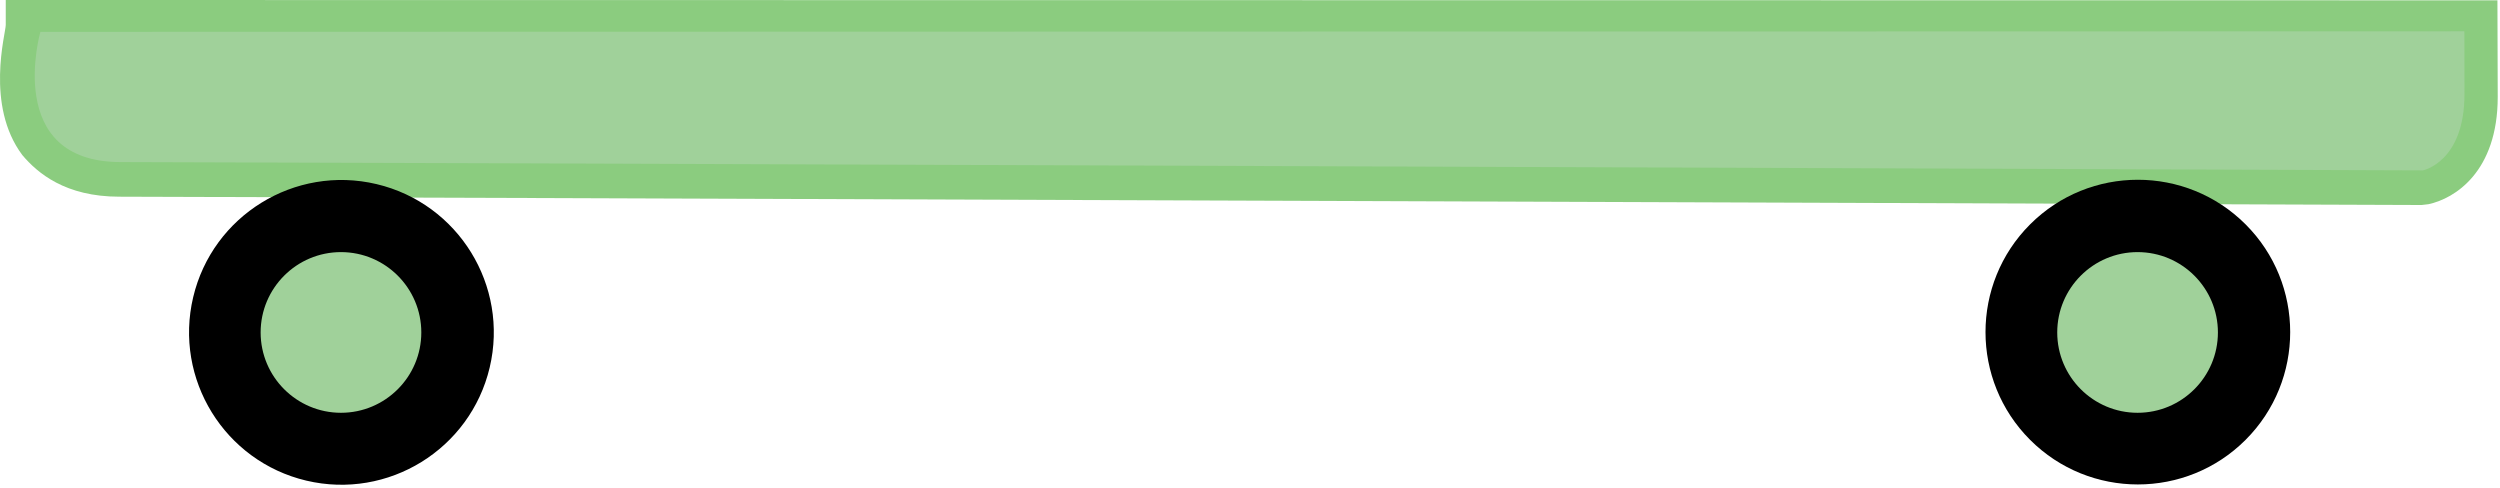
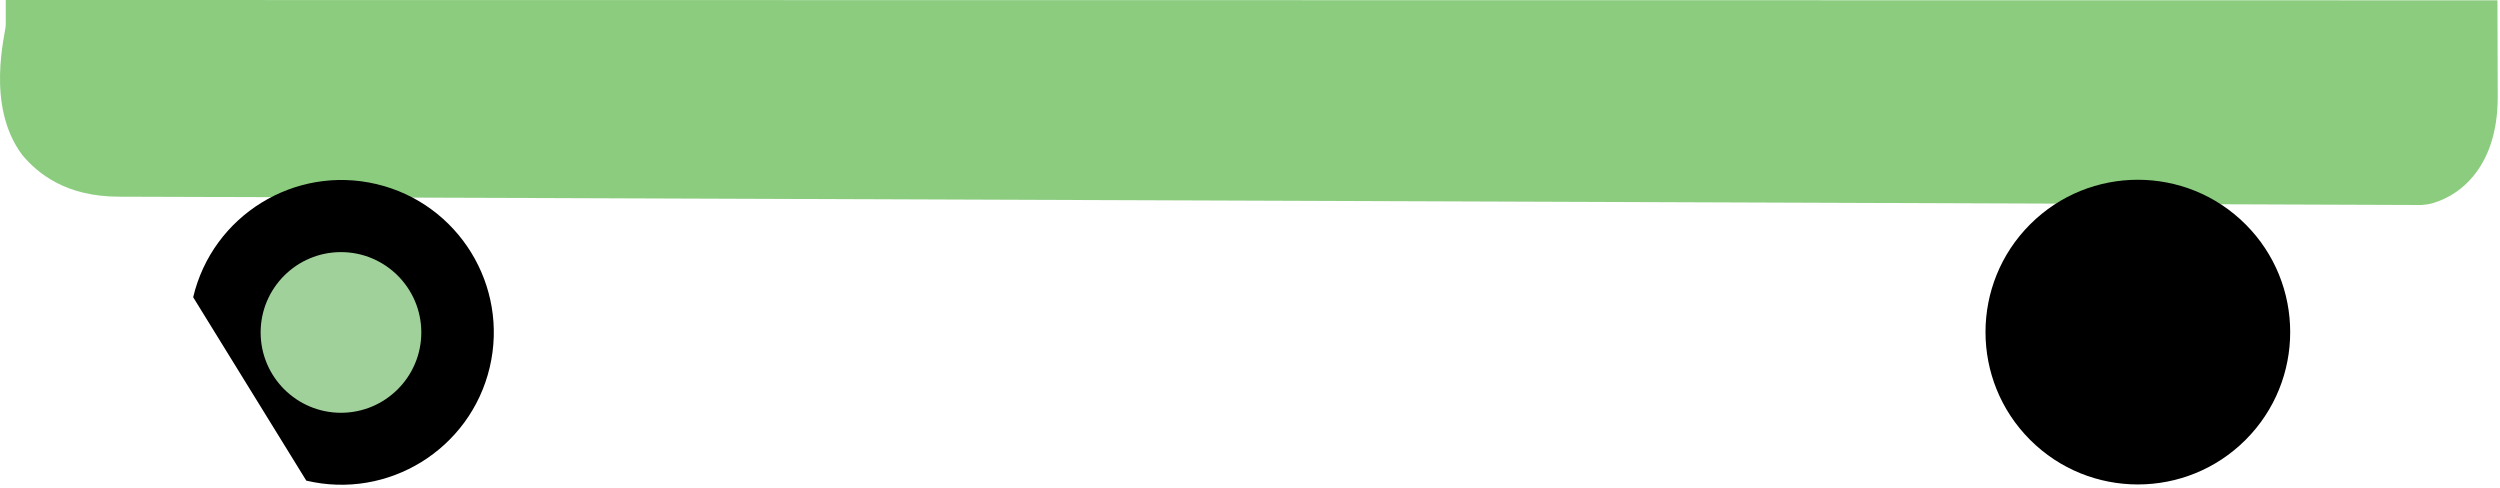
<svg xmlns="http://www.w3.org/2000/svg" width="100%" height="100%" viewBox="0 0 564 110" xml:space="preserve" style="fill-rule:evenodd;clip-rule:evenodd;stroke-linejoin:round;stroke-miterlimit:2;">
  <path d="M546.298,46.25c-5,0 -493.125,-1.875 -519.375,-1.875c-12.187,0 -18.437,-5.313 -21.875,-9.375c-8.437,-11.25 -3.75,-27.5 -3.75,-29.375l0,-5.625l562.122,0.072l0.066,21.803c-0,16.875 -9.698,22.944 -15.636,24.194l-1.552,0.181Z" style="fill:#8bcc7f;fill-rule:nonzero;" />
-   <path d="M9.111,7.188c-0,-0 -8.438,29.375 18.125,29.375c26.562,-0.001 519.375,1.874 519.375,1.874c-0,0 9.375,-1.875 9.375,-17.187c-0,-15.312 -0.032,-14.19 -0.032,-14.19l-546.843,0.127Z" style="fill:#a0d19a;fill-rule:nonzero;" />
-   <path d="M43.58,67.055c4.375,-18.46 22.914,-29.895 41.374,-25.52c18.46,4.375 29.895,22.914 25.52,41.374c-4.375,18.46 -22.914,29.895 -41.374,25.52c-18.459,-4.375 -29.895,-22.914 -25.52,-41.374Z" />
+   <path d="M43.58,67.055c4.375,-18.46 22.914,-29.895 41.374,-25.52c18.46,4.375 29.895,22.914 25.52,41.374c-4.375,18.46 -22.914,29.895 -41.374,25.52Z" />
  <path d="M95.048,75c0,10 -8.125,18.125 -18.125,18.125c-10,0 -18.125,-8.125 -18.125,-18.125c0,-10 8.125,-18.125 18.125,-18.125c10,0 18.125,8.125 18.125,18.125Z" style="fill:#a0d19a;fill-rule:nonzero;" />
  <path d="M457.992,50.617c13.415,-13.415 35.198,-13.415 48.613,0c13.416,13.415 13.416,35.198 0,48.613c-13.415,13.415 -35.198,13.415 -48.613,0c-13.415,-13.415 -13.415,-35.198 0,-48.613Z" />
-   <path d="M500.361,75c-0,10 -8.125,18.125 -18.125,18.125c-10,0 -18.125,-8.125 -18.125,-18.125c-0,-10 8.125,-18.125 18.125,-18.125c10,0 18.125,8.125 18.125,18.125Z" style="fill:#a0d19a;fill-rule:nonzero;" />
</svg>